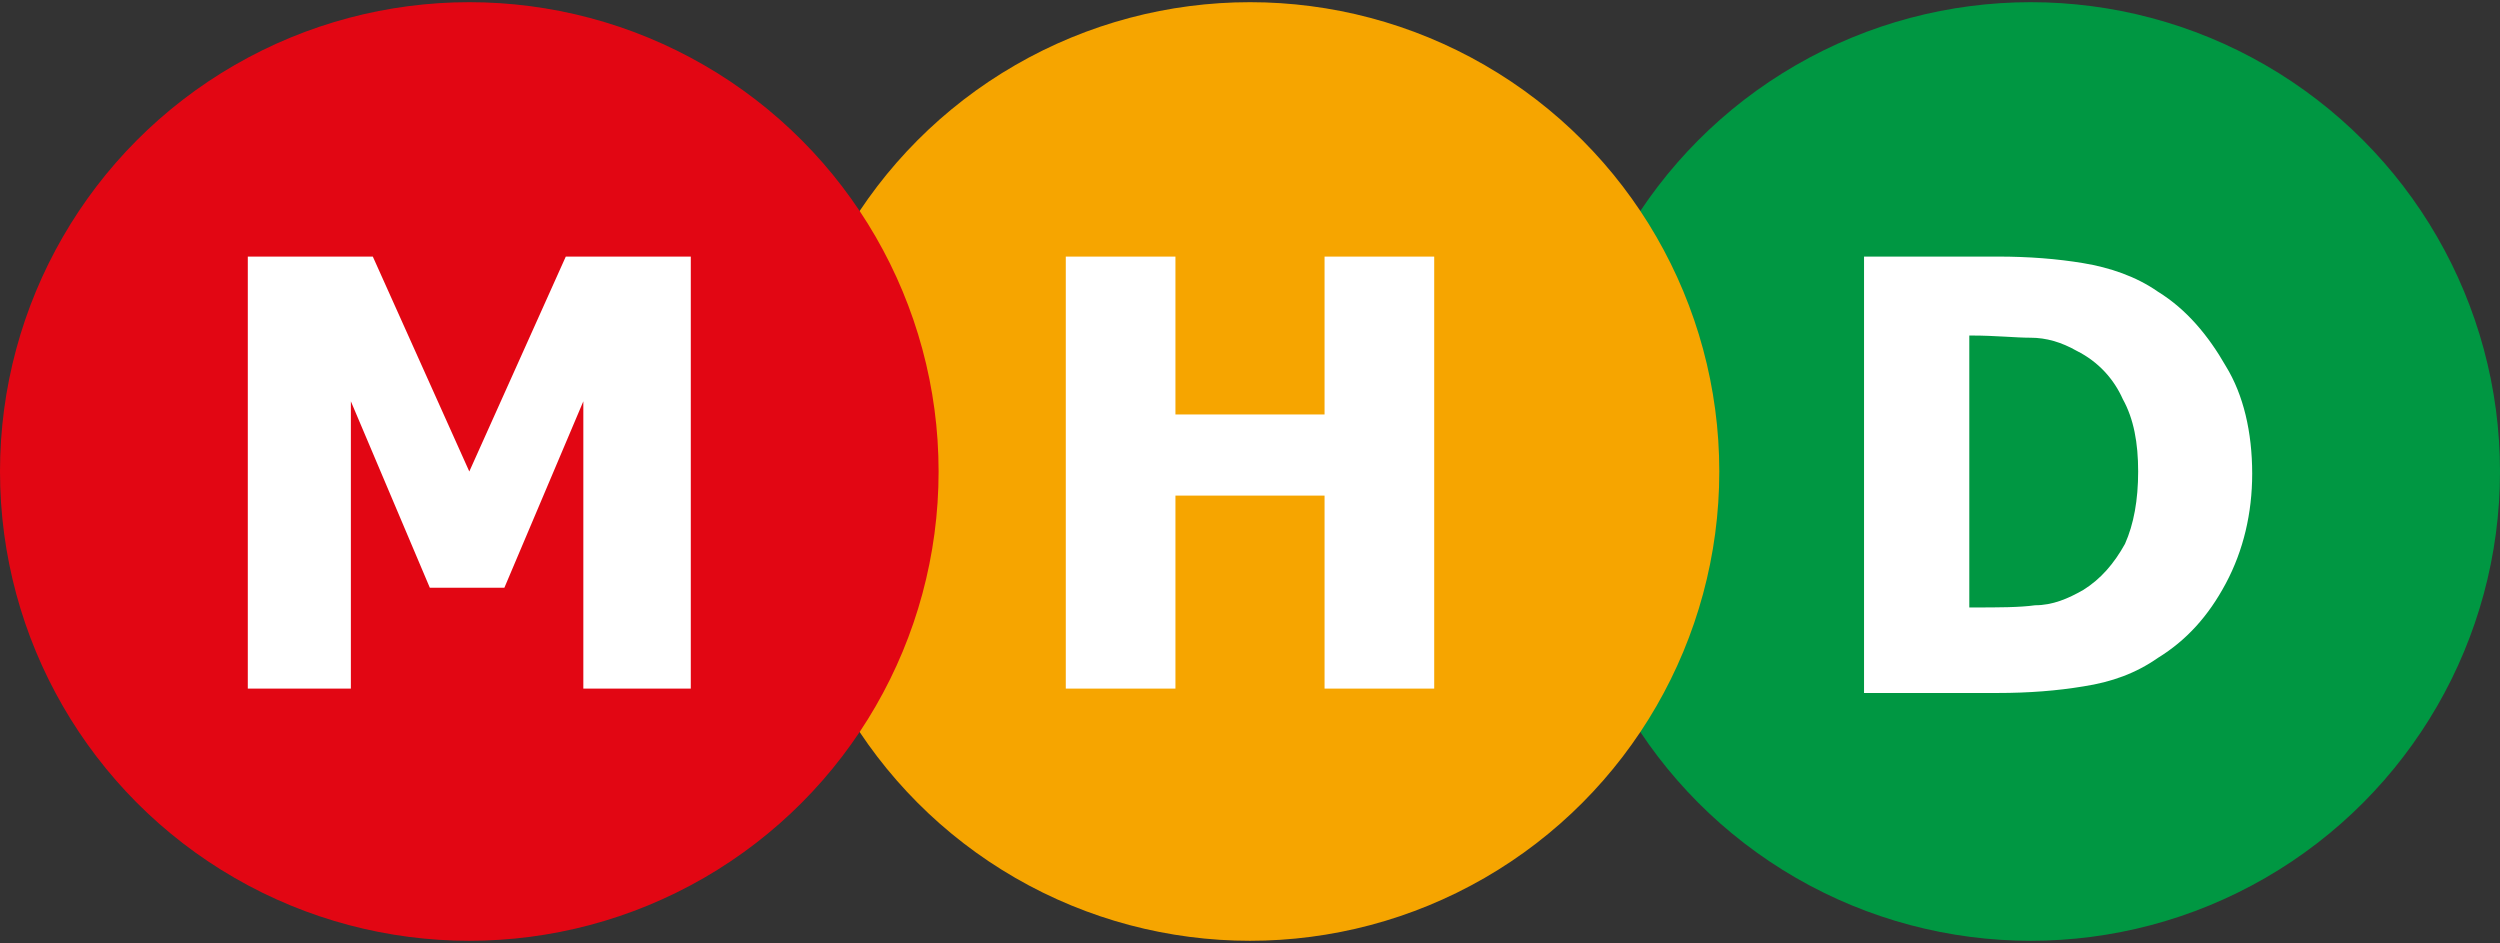
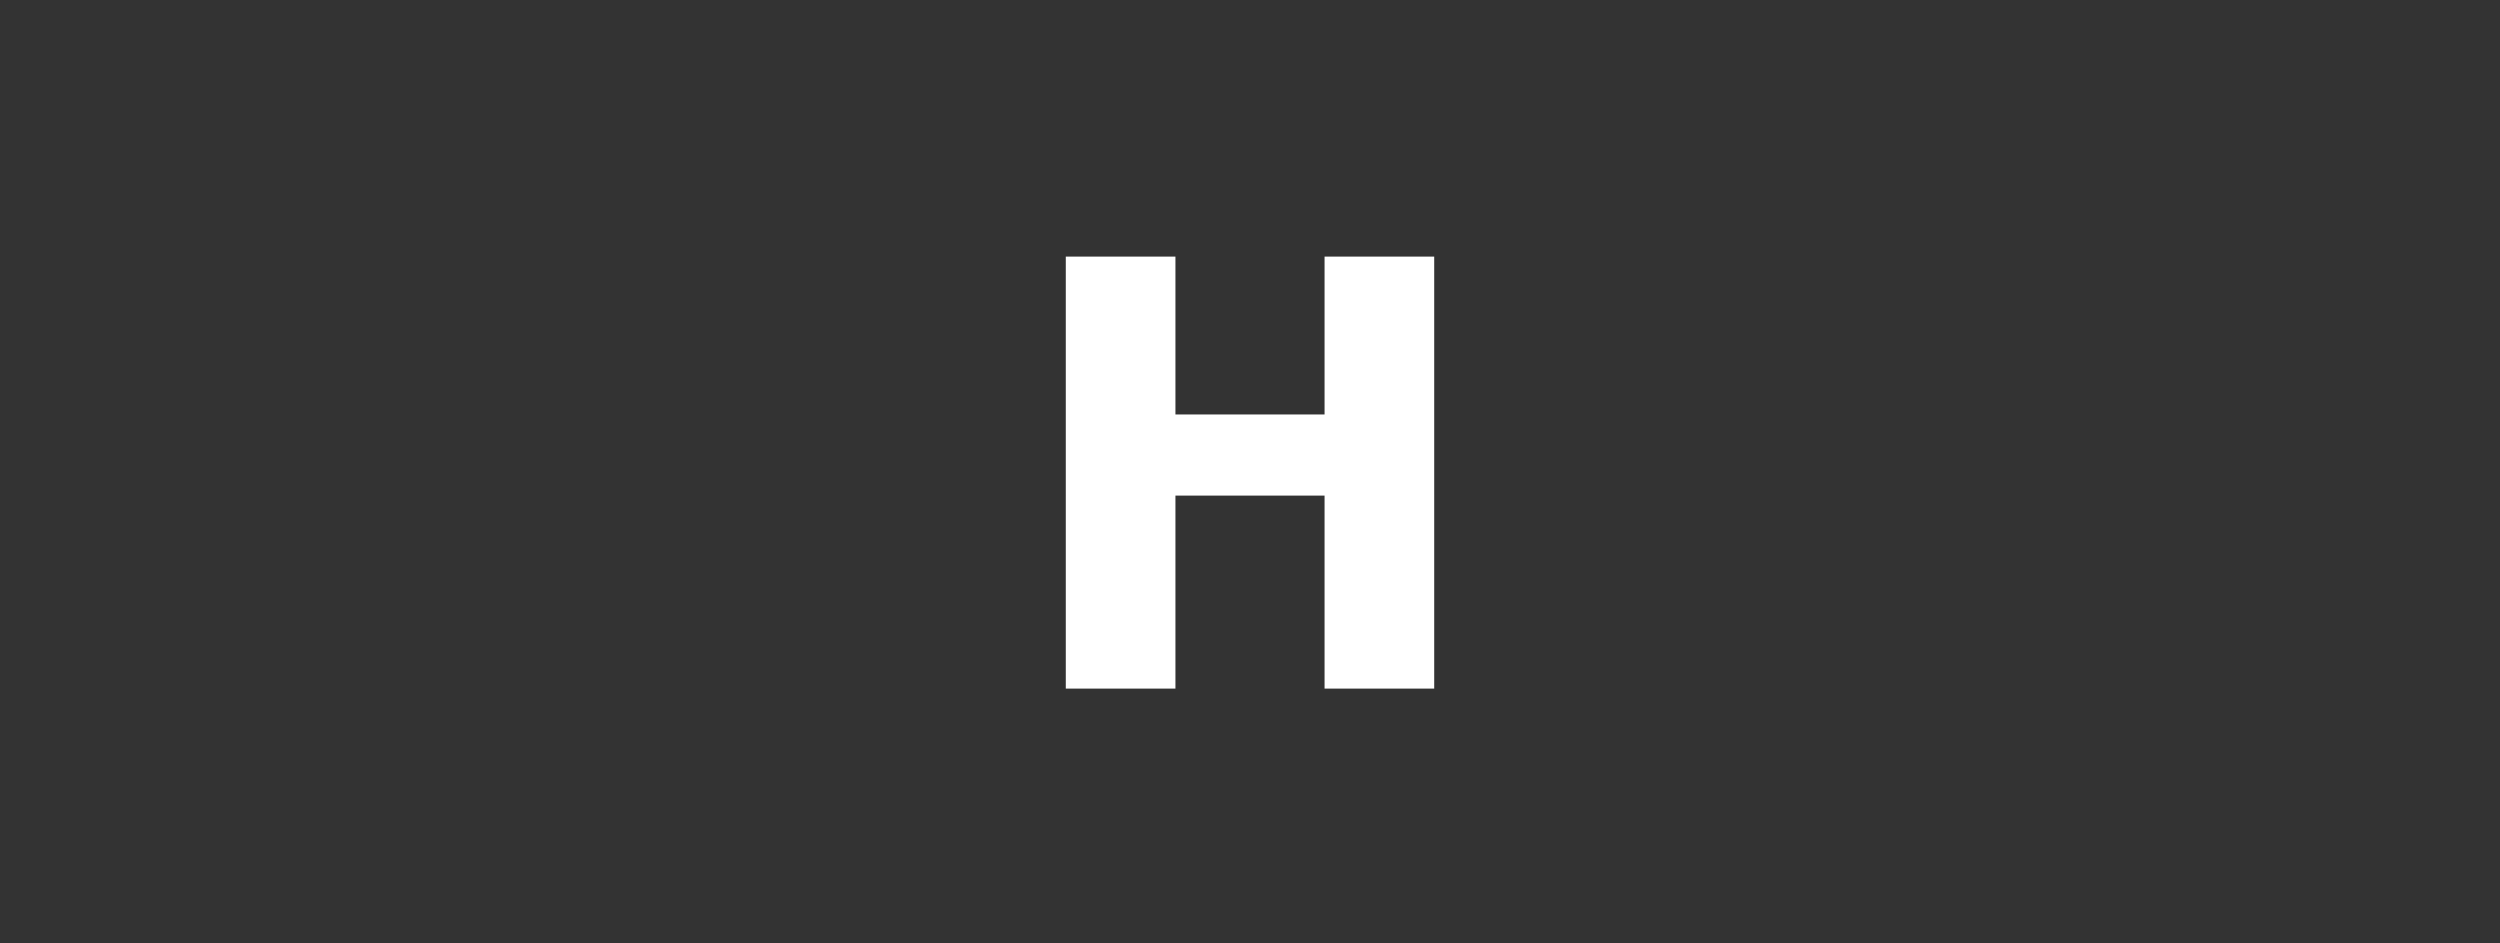
<svg xmlns="http://www.w3.org/2000/svg" version="1.1" id="Vrstva_1" x="0px" y="0px" viewBox="0 0 114 43" style="enable-background:new 0 0 114 43;" xml:space="preserve">
  <rect x="0" y="0" width="114" height="43" fill="#333333" stroke="none" />
  <style type="text/css">
	.st0{fill:#009742;}
	.st1{fill:#F6A500;}
	.st2{fill:#E20613;}
	.st3{fill:#FFFFFF;}
</style>
-   <circle class="st0" cx="92.6" cy="21.5" r="21.4" />
-   <circle class="st1" cx="57" cy="21.5" r="21.4" />
-   <circle class="st2" cx="21.4" cy="21.5" r="21.4" />
  <g>
-     <path class="st3" d="M31.5,31.4h-4.9V18.3l-3.6,8.5h-3.4l-3.6-8.5v13.1h-4.7V11.7H17l4.4,9.8l4.4-9.8h5.7V31.4z" />
-   </g>
+     </g>
  <g>
    <path class="st3" d="M65.4,31.4h-5v-8.8h-6.8v8.8h-5V11.7h5v7.2h6.8v-7.2h5V31.4z" />
  </g>
  <g>
-     <path class="st3" d="M102.7,21.6c0,1.8-0.4,3.5-1.2,5c-0.8,1.5-1.8,2.6-3.1,3.4c-1,0.7-2.1,1.1-3.4,1.3c-1.2,0.2-2.5,0.3-3.9,0.3   H85V11.7h6.1c1.4,0,2.7,0.1,3.9,0.3c1.2,0.2,2.4,0.6,3.4,1.3c1.3,0.8,2.3,2,3.1,3.4C102.3,18,102.7,19.7,102.7,21.6z M97.5,21.5   c0-1.3-0.2-2.4-0.7-3.3c-0.4-0.9-1.1-1.7-2.1-2.2c-0.7-0.4-1.4-0.6-2.1-0.6c-0.7,0-1.6-0.1-2.7-0.1h-0.1v12.4H90   c1.1,0,2.1,0,2.8-0.1c0.8,0,1.5-0.3,2.2-0.7c0.8-0.5,1.4-1.2,1.9-2.1C97.3,23.9,97.5,22.8,97.5,21.5z" />
-   </g>
+     </g>
</svg>